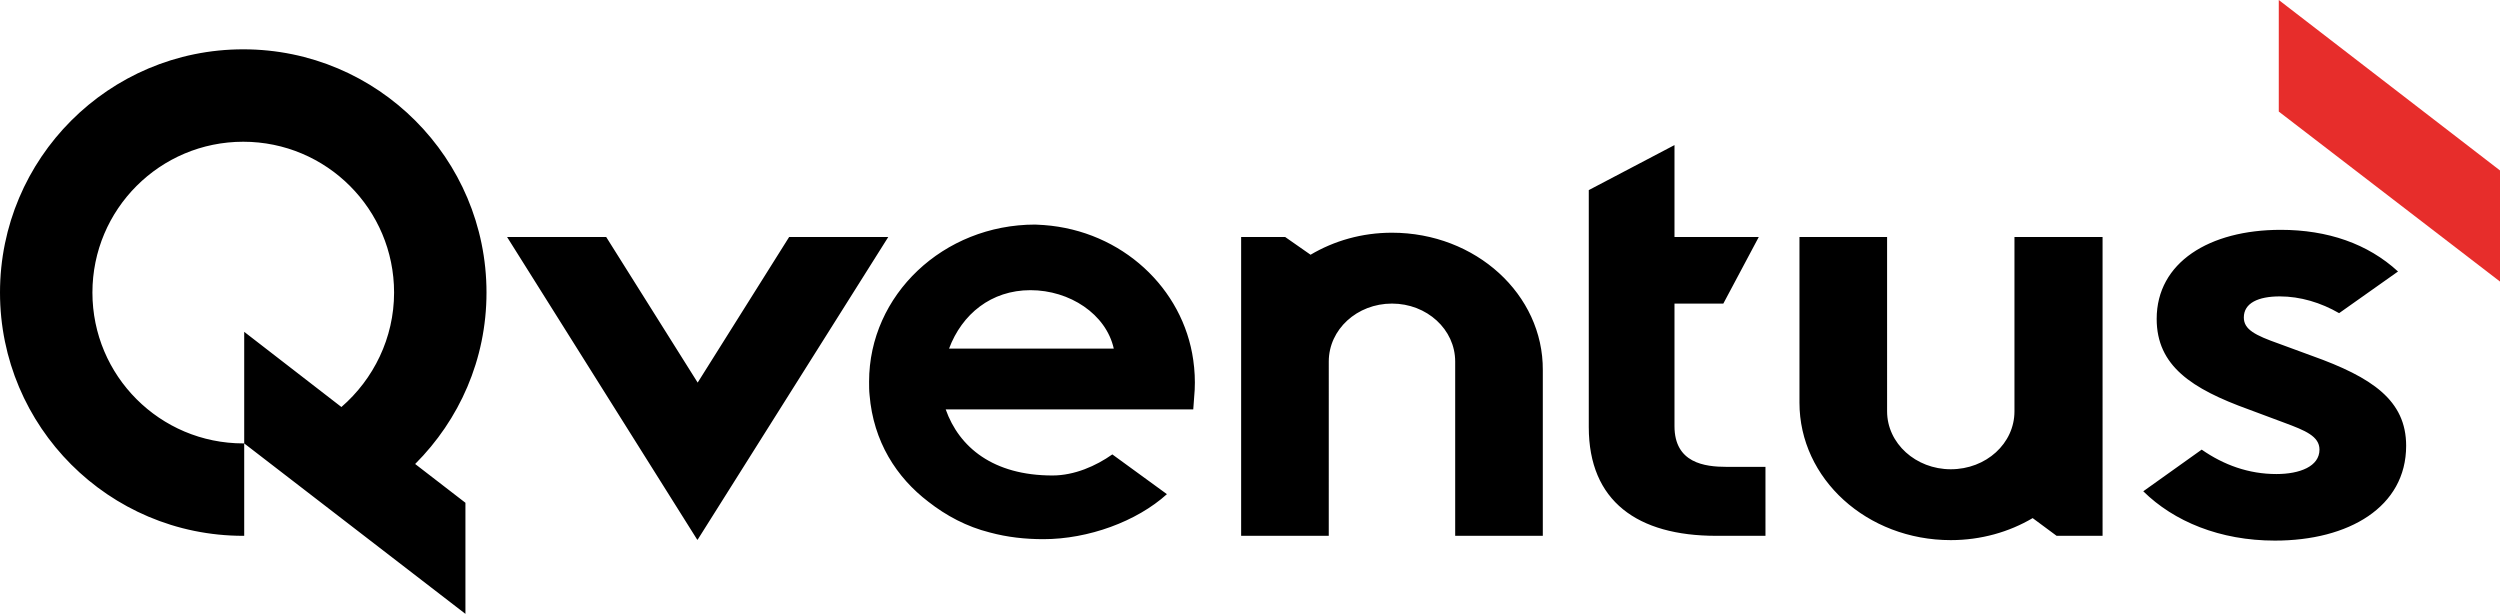
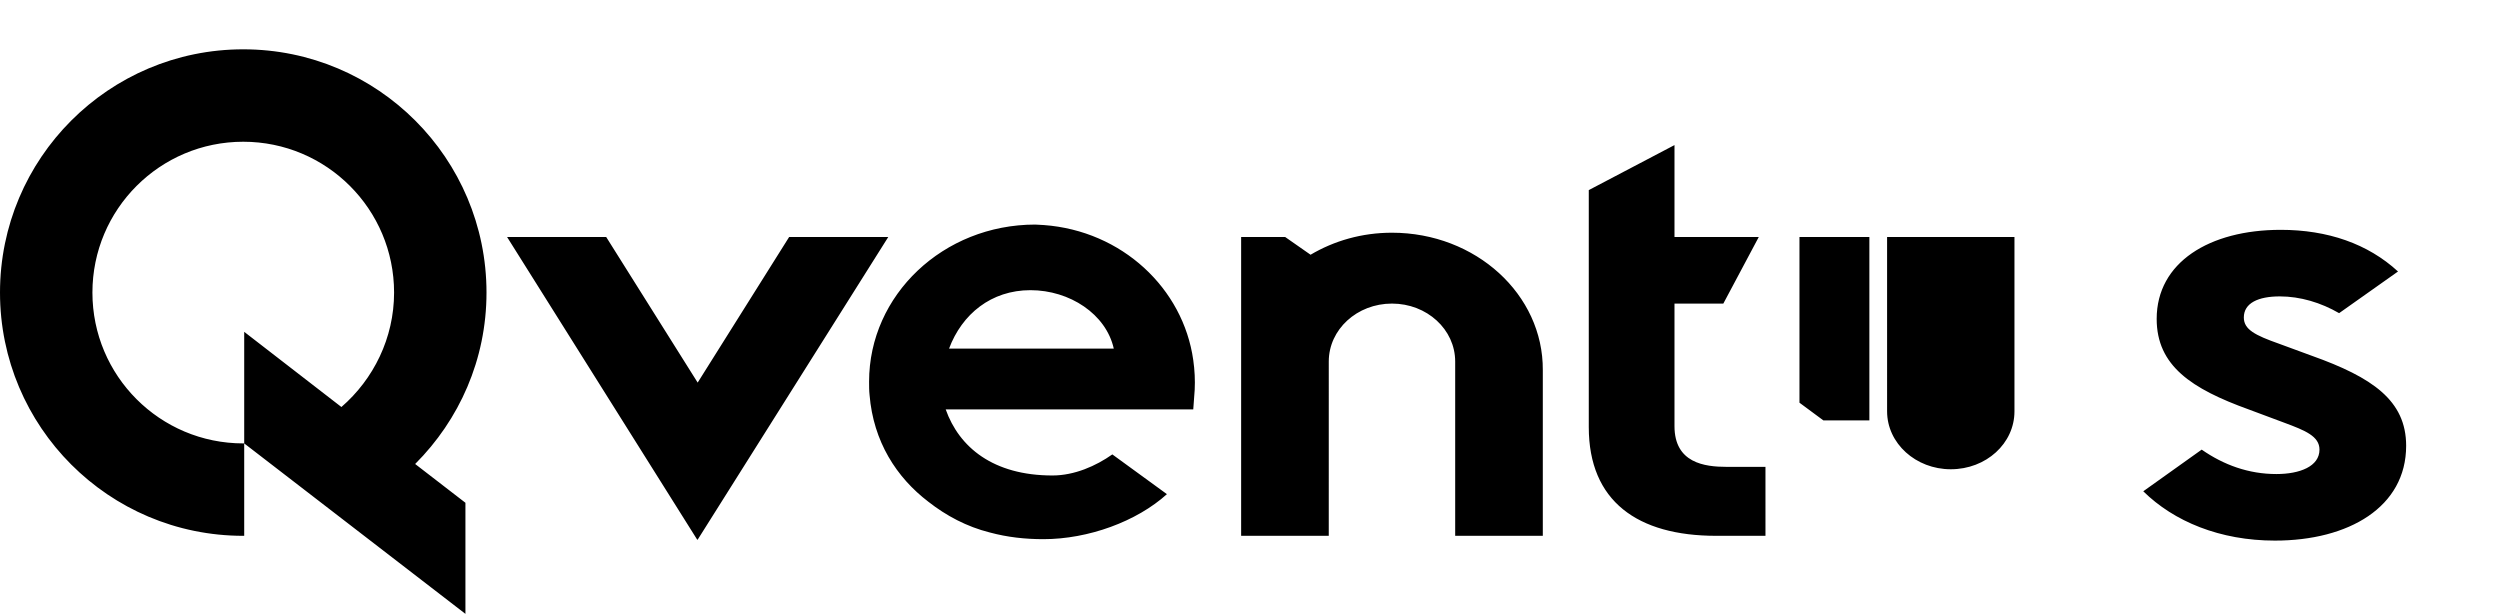
<svg xmlns="http://www.w3.org/2000/svg" viewBox="0 0 522.1 128.22">
-   <path d="M50.8 92.6c-17.4 0-31.5-14.1-31.5-31.5s14.1-31.5 31.5-31.5 31.5 14.1 31.5 31.5c0 9.5-4.3 18.1-11 23.9L51 69.3v23.3h-.2m50.8-31.5c0-28-22.7-50.8-50.8-50.8C22.7 10.3 0 33.1 0 61.1s22.7 50.8 50.8 50.8h.2V92.6l46.2 35.6V105l-10.5-8.1c9.2-9.2 14.9-21.8 14.9-35.8m63.2-11.6-19.1 30.4-19.1-30.4h-20.7l39.7 63.2h.1l39.8-63.2zm318 24.8-6.8-2.5c-5.1-1.8-7.4-3-7.4-5.5 0-3 3-4.4 7.5-4.4 4.3 0 8.6 1.3 12.4 3.5l12.3-8.7c-6.3-5.8-14.7-8.7-24.5-8.7-14.9 0-25.9 6.8-25.9 18.6 0 9.8 7.3 14.6 19.2 18.9l7.5 2.8c4.3 1.6 7.3 2.8 7.3 5.6 0 3.5-4.1 5.1-9 5.1-5.8 0-11-1.9-15.6-5.1l-12.2 8.7c6.4 6.3 16 10.3 27.5 10.3 15.4 0 27.4-7 27.4-19.8 0-9.5-7.1-14.3-19.7-18.8m-233.6.9c-2.1-15-14.9-27-31.2-28.2-.6 0-1.2-.1-1.8-.1-19.2 0-34.7 14.7-34.7 32.8 0 .9 0 1.9.1 2.8.8 9.7 5.6 17.2 12.3 22.3 3.7 2.9 8 5.2 12.8 6.4 3.7 1 7.4 1.4 11.2 1.4 9.4 0 19.5-3.7 25.8-9.4l-11.4-8.3c-3.4 2.4-7.9 4.4-12.5 4.4-12.4 0-19.5-5.9-22.3-13.8h51.7l.3-4.1c.1-2 0-4.1-.3-6.2m-34-14.6c8.2 0 15.8 5 17.4 12.2h-34.4c2.7-7.2 8.8-12.2 17-12.2m75.5-12c-6.3 0-12.1 1.7-17 4.6l-5.3-3.7h-9.2v62.4h18.3V75.5c0-6.7 5.9-12.1 13.2-12.1 7.3 0 13.2 5.4 13.2 12.1v36.4h18.3V77.3c.1-15.8-14-28.7-31.5-28.7m130 .9v36.4c0 6.7-5.9 12.1-13.3 12.1-7.3 0-13.3-5.4-13.3-12.1V49.5h-18.3v34.6c0 15.9 14.1 28.7 31.6 28.7 6.3 0 12.2-1.7 17.1-4.6l5 3.7h9.6V49.5h-18.4zm-60.1 48c-4.6 0-10.9-.8-10.9-8.5V63.4h10.2l7.4-13.9h-17.6V30.3l-17.9 9.4v49.5c0 15.5 10.2 22.7 26.6 22.7h10.3V97.5h-8.1z" />
-   <path fill="#e72d2b" d="M475.9 0v23.3l46.2 35.5V35.6z" />
+   <path d="M50.8 92.6c-17.4 0-31.5-14.1-31.5-31.5s14.1-31.5 31.5-31.5 31.5 14.1 31.5 31.5c0 9.5-4.3 18.1-11 23.9L51 69.3v23.3h-.2m50.8-31.5c0-28-22.7-50.8-50.8-50.8C22.7 10.3 0 33.1 0 61.1s22.7 50.8 50.8 50.8h.2V92.6l46.2 35.6V105l-10.5-8.1c9.2-9.2 14.9-21.8 14.9-35.8m63.2-11.6-19.1 30.4-19.1-30.4h-20.7l39.7 63.2h.1l39.8-63.2zm318 24.8-6.8-2.5c-5.1-1.8-7.4-3-7.4-5.5 0-3 3-4.4 7.5-4.4 4.3 0 8.6 1.3 12.4 3.5l12.3-8.7c-6.3-5.8-14.7-8.7-24.5-8.7-14.9 0-25.9 6.8-25.9 18.6 0 9.8 7.3 14.6 19.2 18.9l7.5 2.8c4.3 1.6 7.3 2.8 7.3 5.6 0 3.5-4.1 5.1-9 5.1-5.8 0-11-1.9-15.6-5.1l-12.2 8.7c6.4 6.3 16 10.3 27.5 10.3 15.4 0 27.4-7 27.4-19.8 0-9.5-7.1-14.3-19.7-18.8m-233.6.9c-2.1-15-14.9-27-31.2-28.2-.6 0-1.2-.1-1.8-.1-19.2 0-34.7 14.7-34.7 32.8 0 .9 0 1.9.1 2.8.8 9.7 5.6 17.2 12.3 22.3 3.7 2.9 8 5.2 12.8 6.4 3.7 1 7.4 1.4 11.2 1.4 9.4 0 19.5-3.7 25.8-9.4l-11.4-8.3c-3.4 2.4-7.9 4.4-12.5 4.4-12.4 0-19.5-5.9-22.3-13.8h51.7l.3-4.1c.1-2 0-4.1-.3-6.2m-34-14.6c8.2 0 15.8 5 17.4 12.2h-34.4c2.7-7.2 8.8-12.2 17-12.2m75.5-12c-6.3 0-12.1 1.7-17 4.6l-5.3-3.7h-9.2v62.4h18.3V75.5c0-6.7 5.9-12.1 13.2-12.1 7.3 0 13.2 5.4 13.2 12.1v36.4h18.3V77.3c.1-15.8-14-28.7-31.5-28.7m130 .9v36.4c0 6.7-5.9 12.1-13.3 12.1-7.3 0-13.3-5.4-13.3-12.1V49.5h-18.3v34.6l5 3.7h9.6V49.5h-18.4zm-60.1 48c-4.6 0-10.9-.8-10.9-8.5V63.4h10.2l7.4-13.9h-17.6V30.3l-17.9 9.4v49.5c0 15.5 10.2 22.7 26.6 22.7h10.3V97.5h-8.1z" />
</svg>